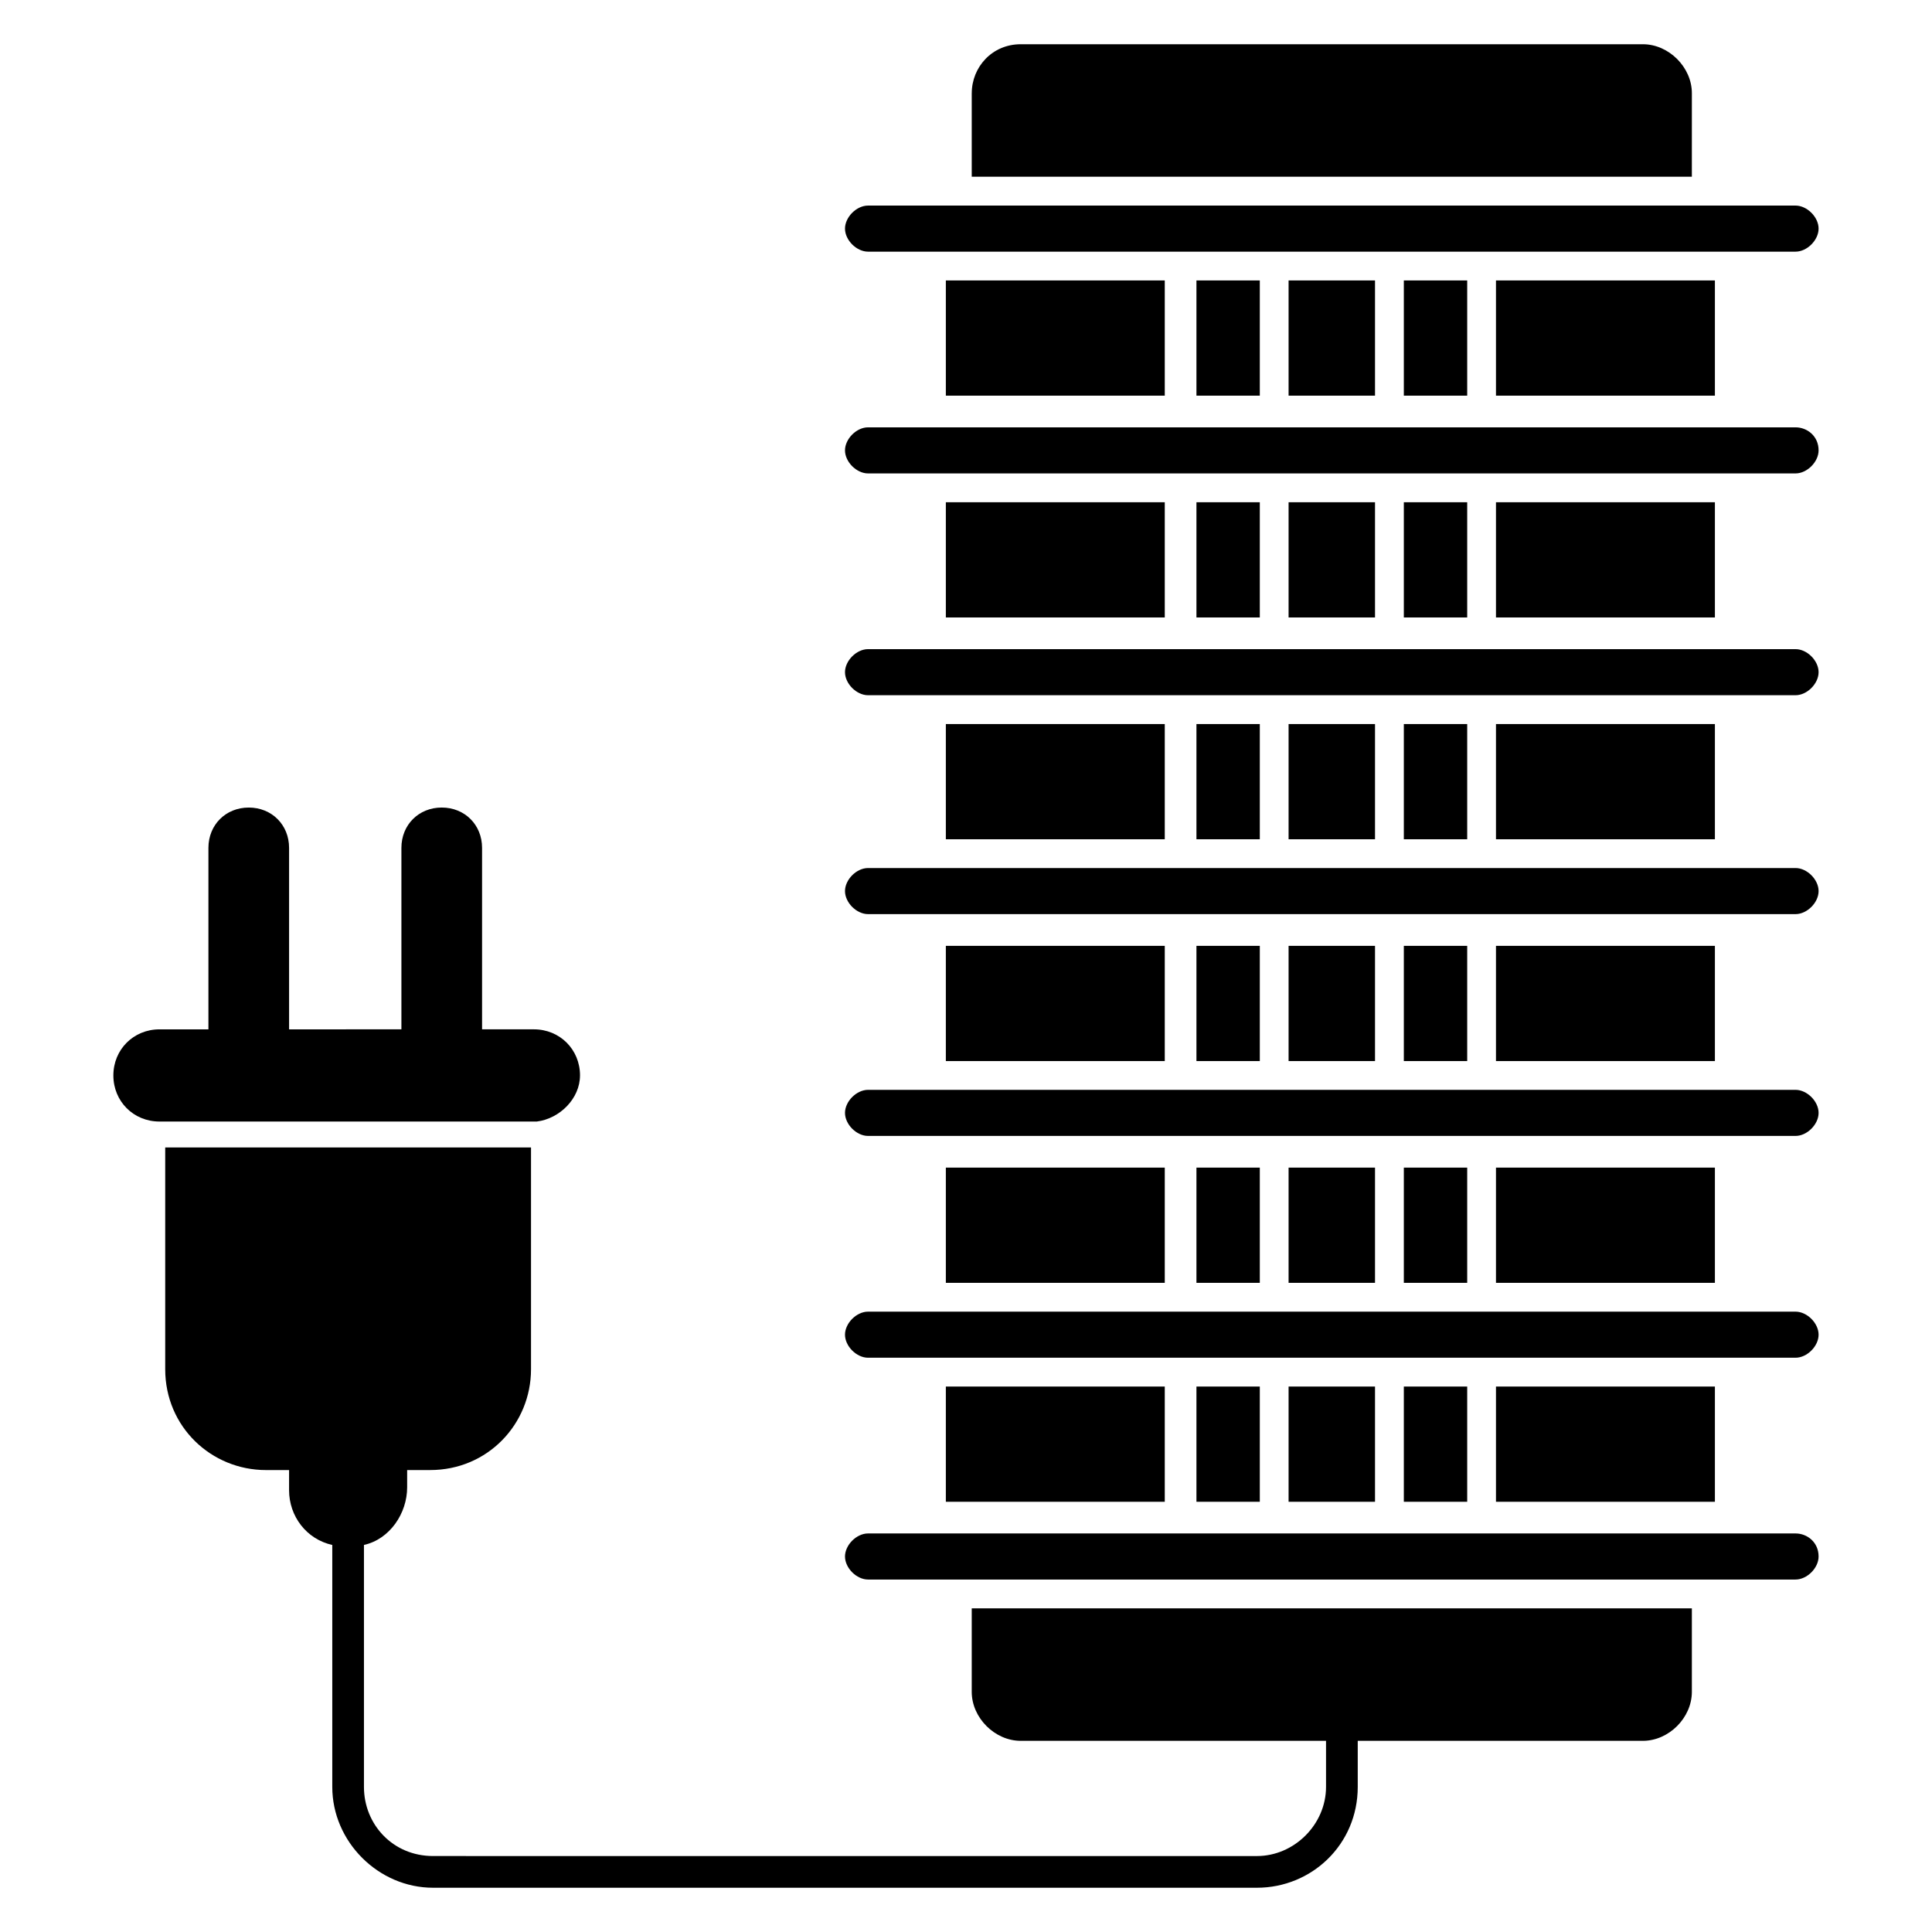
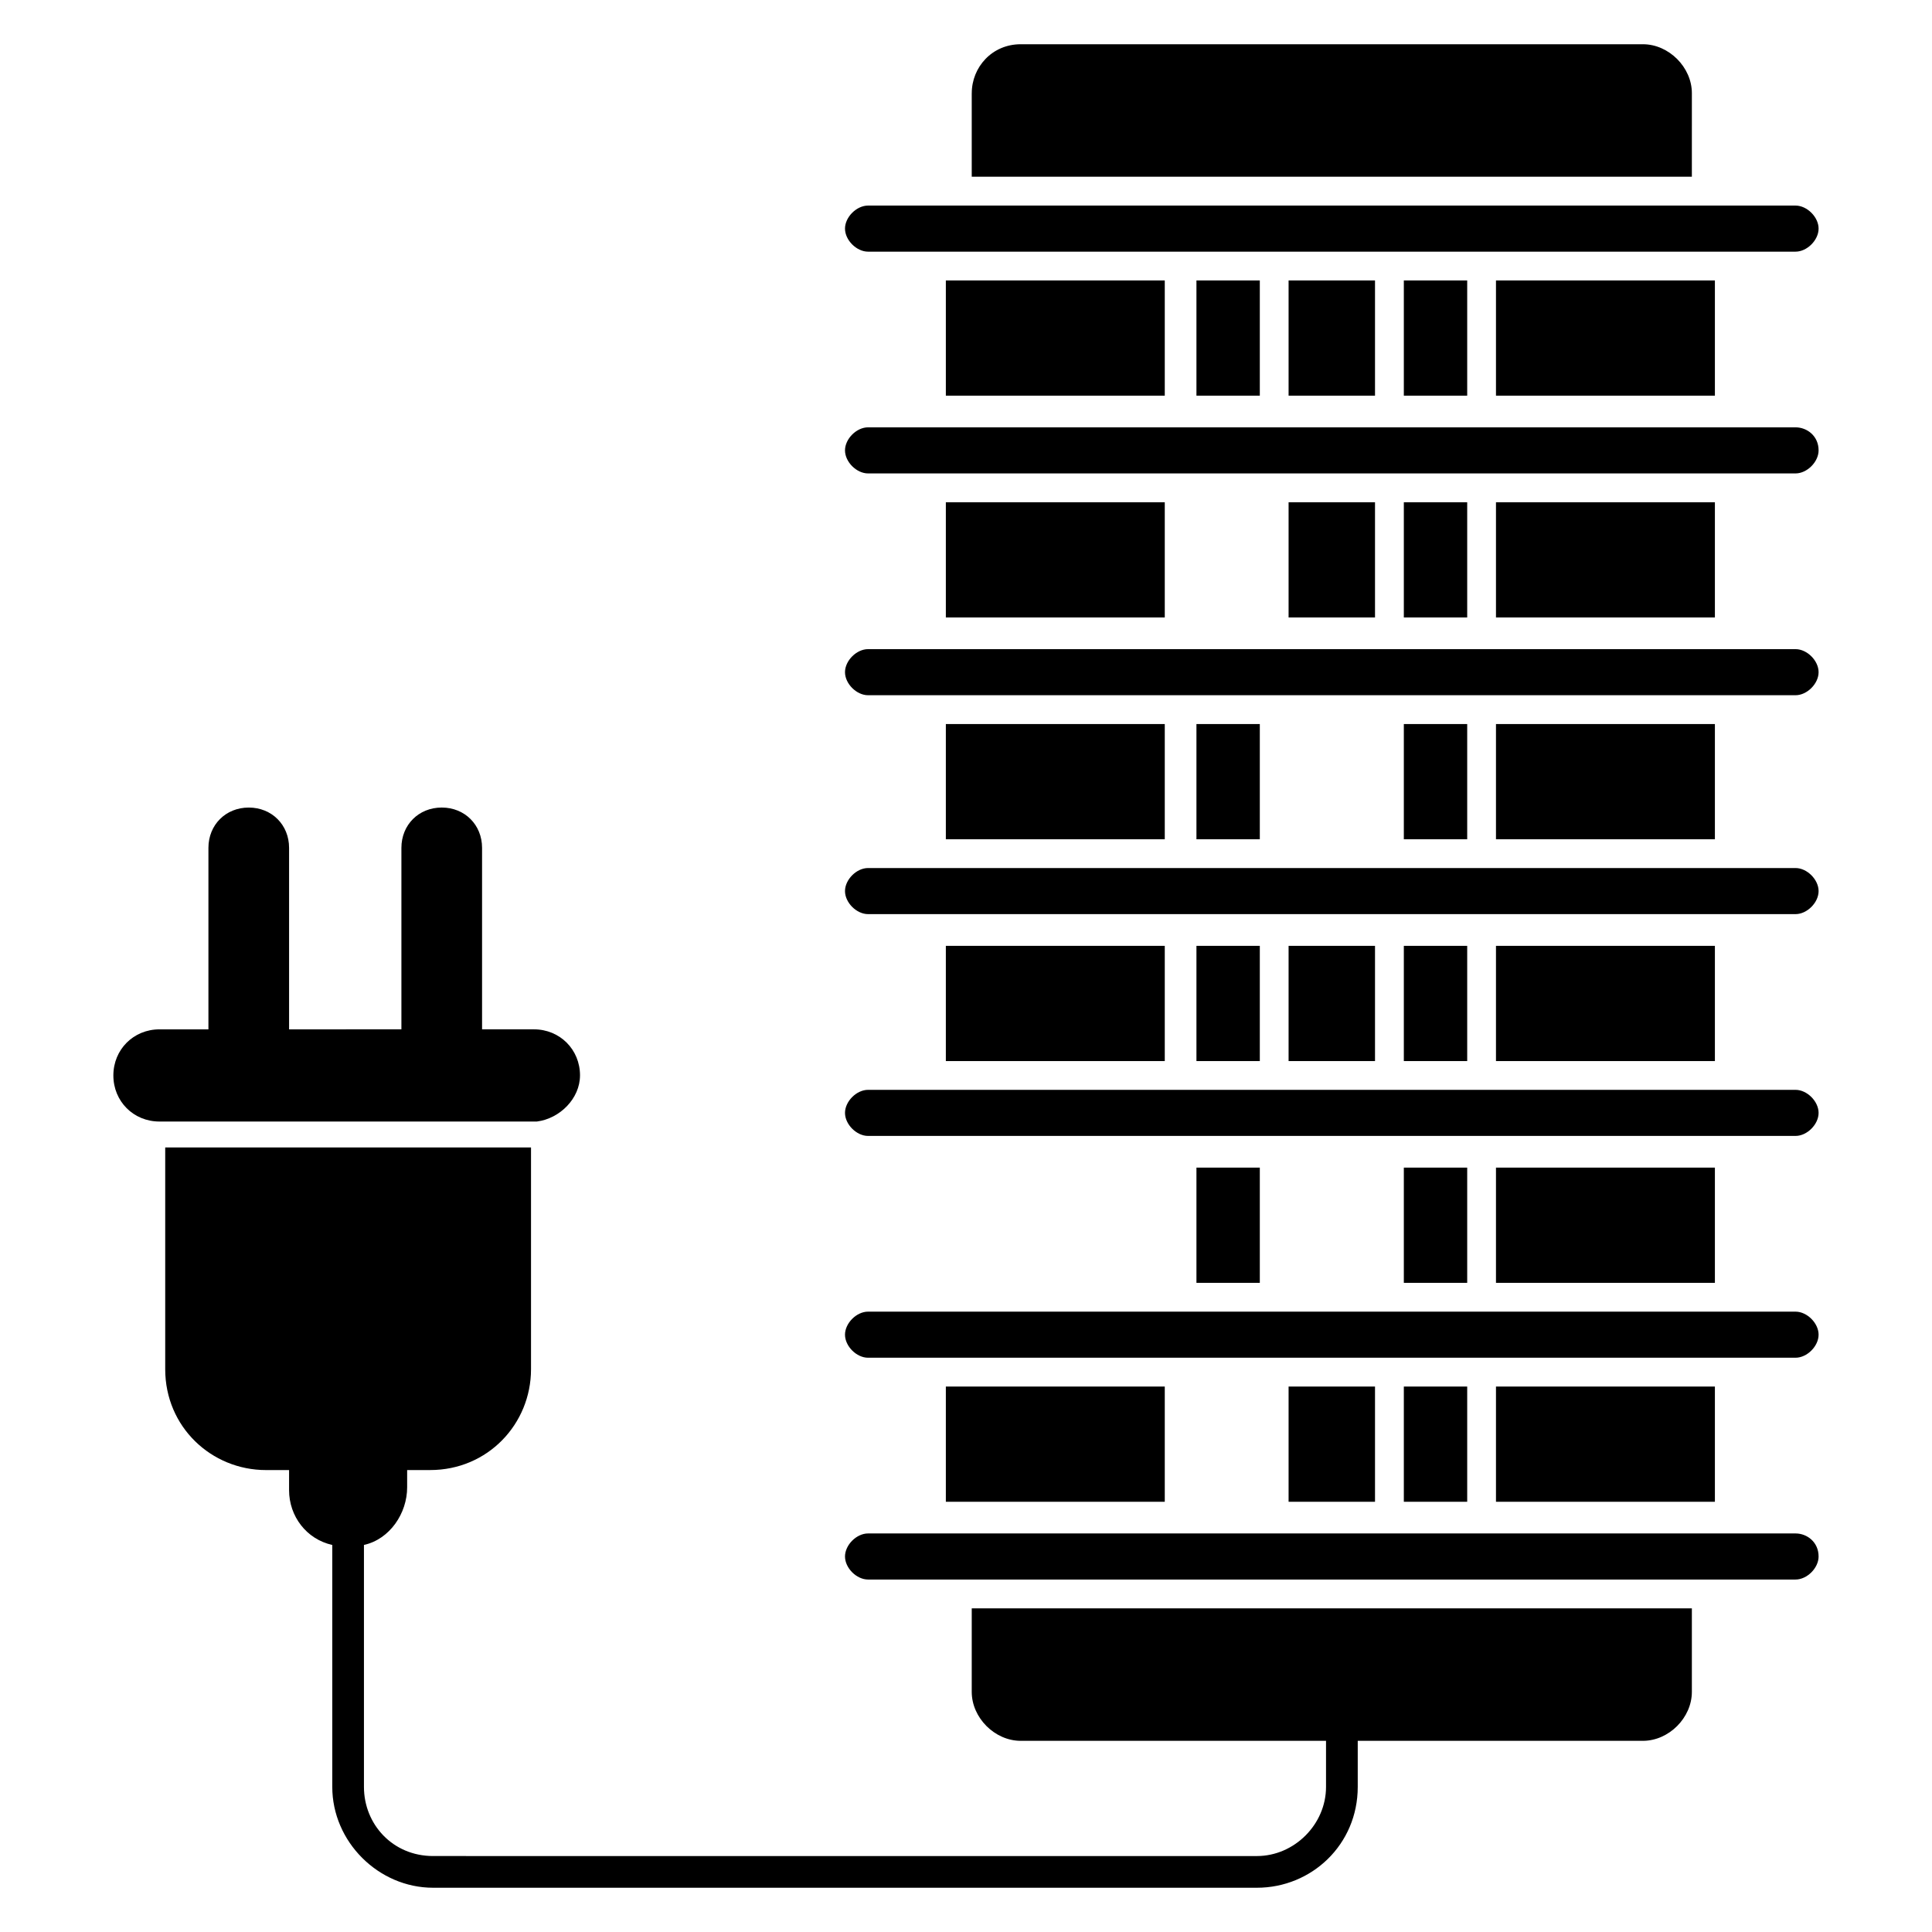
<svg xmlns="http://www.w3.org/2000/svg" fill="#000000" width="800px" height="800px" version="1.1" viewBox="144 144 512 512">
  <g>
    <path d="m540.45 511.45h58.016v30.535h-58.016z" />
    <path d="m516.03 511.45h16.793v30.535h-16.793z" />
-     <path d="m461.07 511.45h16.793v30.535h-16.793z" />
    <path d="m485.49 511.45h22.902v30.535h-22.902z" />
-     <path d="m394.66 453.43h58.016v30.535h-58.016z" />
    <path d="m540.45 453.43h58.016v30.535h-58.016z" />
-     <path d="m485.49 453.43h22.902v30.535h-22.902z" />
    <path d="m461.07 453.43h16.793v30.535h-16.793z" />
    <path d="m394.66 511.45h58.016v30.535h-58.016z" />
    <path d="m516.03 453.43h16.793v30.535h-16.793z" />
    <path d="m619.84 198.48h-245.8c-3.055 0-6.106 3.055-6.106 6.106 0 3.055 3.055 6.106 6.106 6.106h245.8c3.055 0 6.106-3.055 6.106-6.106 0-3.055-3.055-6.106-6.106-6.106z" />
    <path d="m540.45 218.32h58.016v30.535h-58.016z" />
    <path d="m401.52 168.7v22.137h190.84l0.004-22.137c0-6.871-6.106-12.977-12.977-12.977h-164.88c-7.637 0-12.98 6.109-12.98 12.977z" />
    <path d="m516.03 218.32h16.793v30.535h-16.793z" />
    <path d="m619.84 550.38h-245.8c-3.055 0-6.106 3.055-6.106 6.106 0 3.055 3.055 6.106 6.106 6.106h245.8c3.055 0 6.106-3.055 6.106-6.106 0-3.816-3.055-6.106-6.106-6.106z" />
    <path d="m401.52 592.36c0 6.871 6.106 12.977 12.977 12.977h80.914v12.215c0 9.922-8.398 18.32-18.32 18.32l-218.32-0.004c-10.688 0-18.32-8.398-18.32-18.32v-63.359-0.762c6.871-1.527 11.449-8.398 11.449-15.266v-4.582h6.106c15.266 0 26.719-12.215 26.719-26.719v-58.777l-96.941 0.004v58.777c0 15.266 12.215 26.719 26.719 26.719h6.106v5.344c0 6.871 4.582 12.977 11.449 14.504v0.762 63.359c0 14.504 12.215 26.719 26.719 26.719h218.32c14.504 0 26.719-11.449 26.719-26.719v-12.215h75.57c6.871 0 12.977-6.106 12.977-12.977v-22.137h-190.84z" />
    <path d="m394.66 218.32h58.016v30.535h-58.016z" />
    <path d="m461.07 218.32h16.793v30.535h-16.793z" />
    <path d="m485.49 218.32h22.902v30.535h-22.902z" />
    <path d="m619.84 491.6h-245.8c-3.055 0-6.106 3.055-6.106 6.106 0 3.055 3.055 6.106 6.106 6.106h245.8c3.055 0 6.106-3.055 6.106-6.106 0-3.055-3.055-6.106-6.106-6.106z" />
    <path d="m394.66 277.1h58.016v30.535h-58.016z" />
    <path d="m619.84 316.03h-245.8c-3.055 0-6.106 3.055-6.106 6.106 0 3.055 3.055 6.106 6.106 6.106h245.8c3.055 0 6.106-3.055 6.106-6.106 0-3.055-3.055-6.106-6.106-6.106z" />
-     <path d="m461.07 277.1h16.793v30.535h-16.793z" />
    <path d="m516.03 335.88h16.793v30.535h-16.793z" />
    <path d="m619.84 432.82h-245.8c-3.055 0-6.106 3.055-6.106 6.106 0 3.055 3.055 6.106 6.106 6.106h245.8c3.055 0 6.106-3.055 6.106-6.106 0-3.055-3.055-6.106-6.106-6.106z" />
    <path d="m619.84 257.25h-245.8c-3.055 0-6.106 3.055-6.106 6.106 0 3.055 3.055 6.106 6.106 6.106h245.8c3.055 0 6.106-3.055 6.106-6.106 0-3.816-3.055-6.106-6.106-6.106z" />
    <path d="m540.45 277.1h58.016v30.535h-58.016z" />
    <path d="m485.49 277.1h22.902v30.535h-22.902z" />
    <path d="m516.03 277.1h16.793v30.535h-16.793z" />
    <path d="m540.45 335.88h58.016v30.535h-58.016z" />
    <path d="m461.07 394.66h16.793v30.535h-16.793z" />
    <path d="m485.49 394.66h22.902v30.535h-22.902z" />
    <path d="m394.66 394.66h58.016v30.535h-58.016z" />
    <path d="m516.03 394.66h16.793v30.535h-16.793z" />
    <path d="m540.45 394.66h58.016v30.535h-58.016z" />
-     <path d="m485.49 335.88h22.902v30.535h-22.902z" />
    <path d="m461.07 335.88h16.793v30.535h-16.793z" />
    <path d="m394.66 335.88h58.016v30.535h-58.016z" />
    <path d="m619.84 374.04h-245.8c-3.055 0-6.106 3.055-6.106 6.106 0 3.055 3.055 6.106 6.106 6.106h245.8c3.055 0 6.106-3.055 6.106-6.106 0-3.051-3.055-6.106-6.106-6.106z" />
    <path d="m297.71 429c0-6.871-5.344-12.215-12.215-12.215h-13.742v-48.09c0-6.106-4.582-10.688-10.688-10.688-6.106 0-10.688 4.582-10.688 10.688v48.09l-29.766 0.004v-48.09c0-6.106-4.582-10.688-10.688-10.688s-10.688 4.582-10.688 10.688v48.09h-12.977c-6.871 0-12.215 5.344-12.215 12.215 0 6.871 5.344 12.215 12.215 12.215h100c6.106-0.766 11.449-6.109 11.449-12.219z" />
  </g>
</svg>